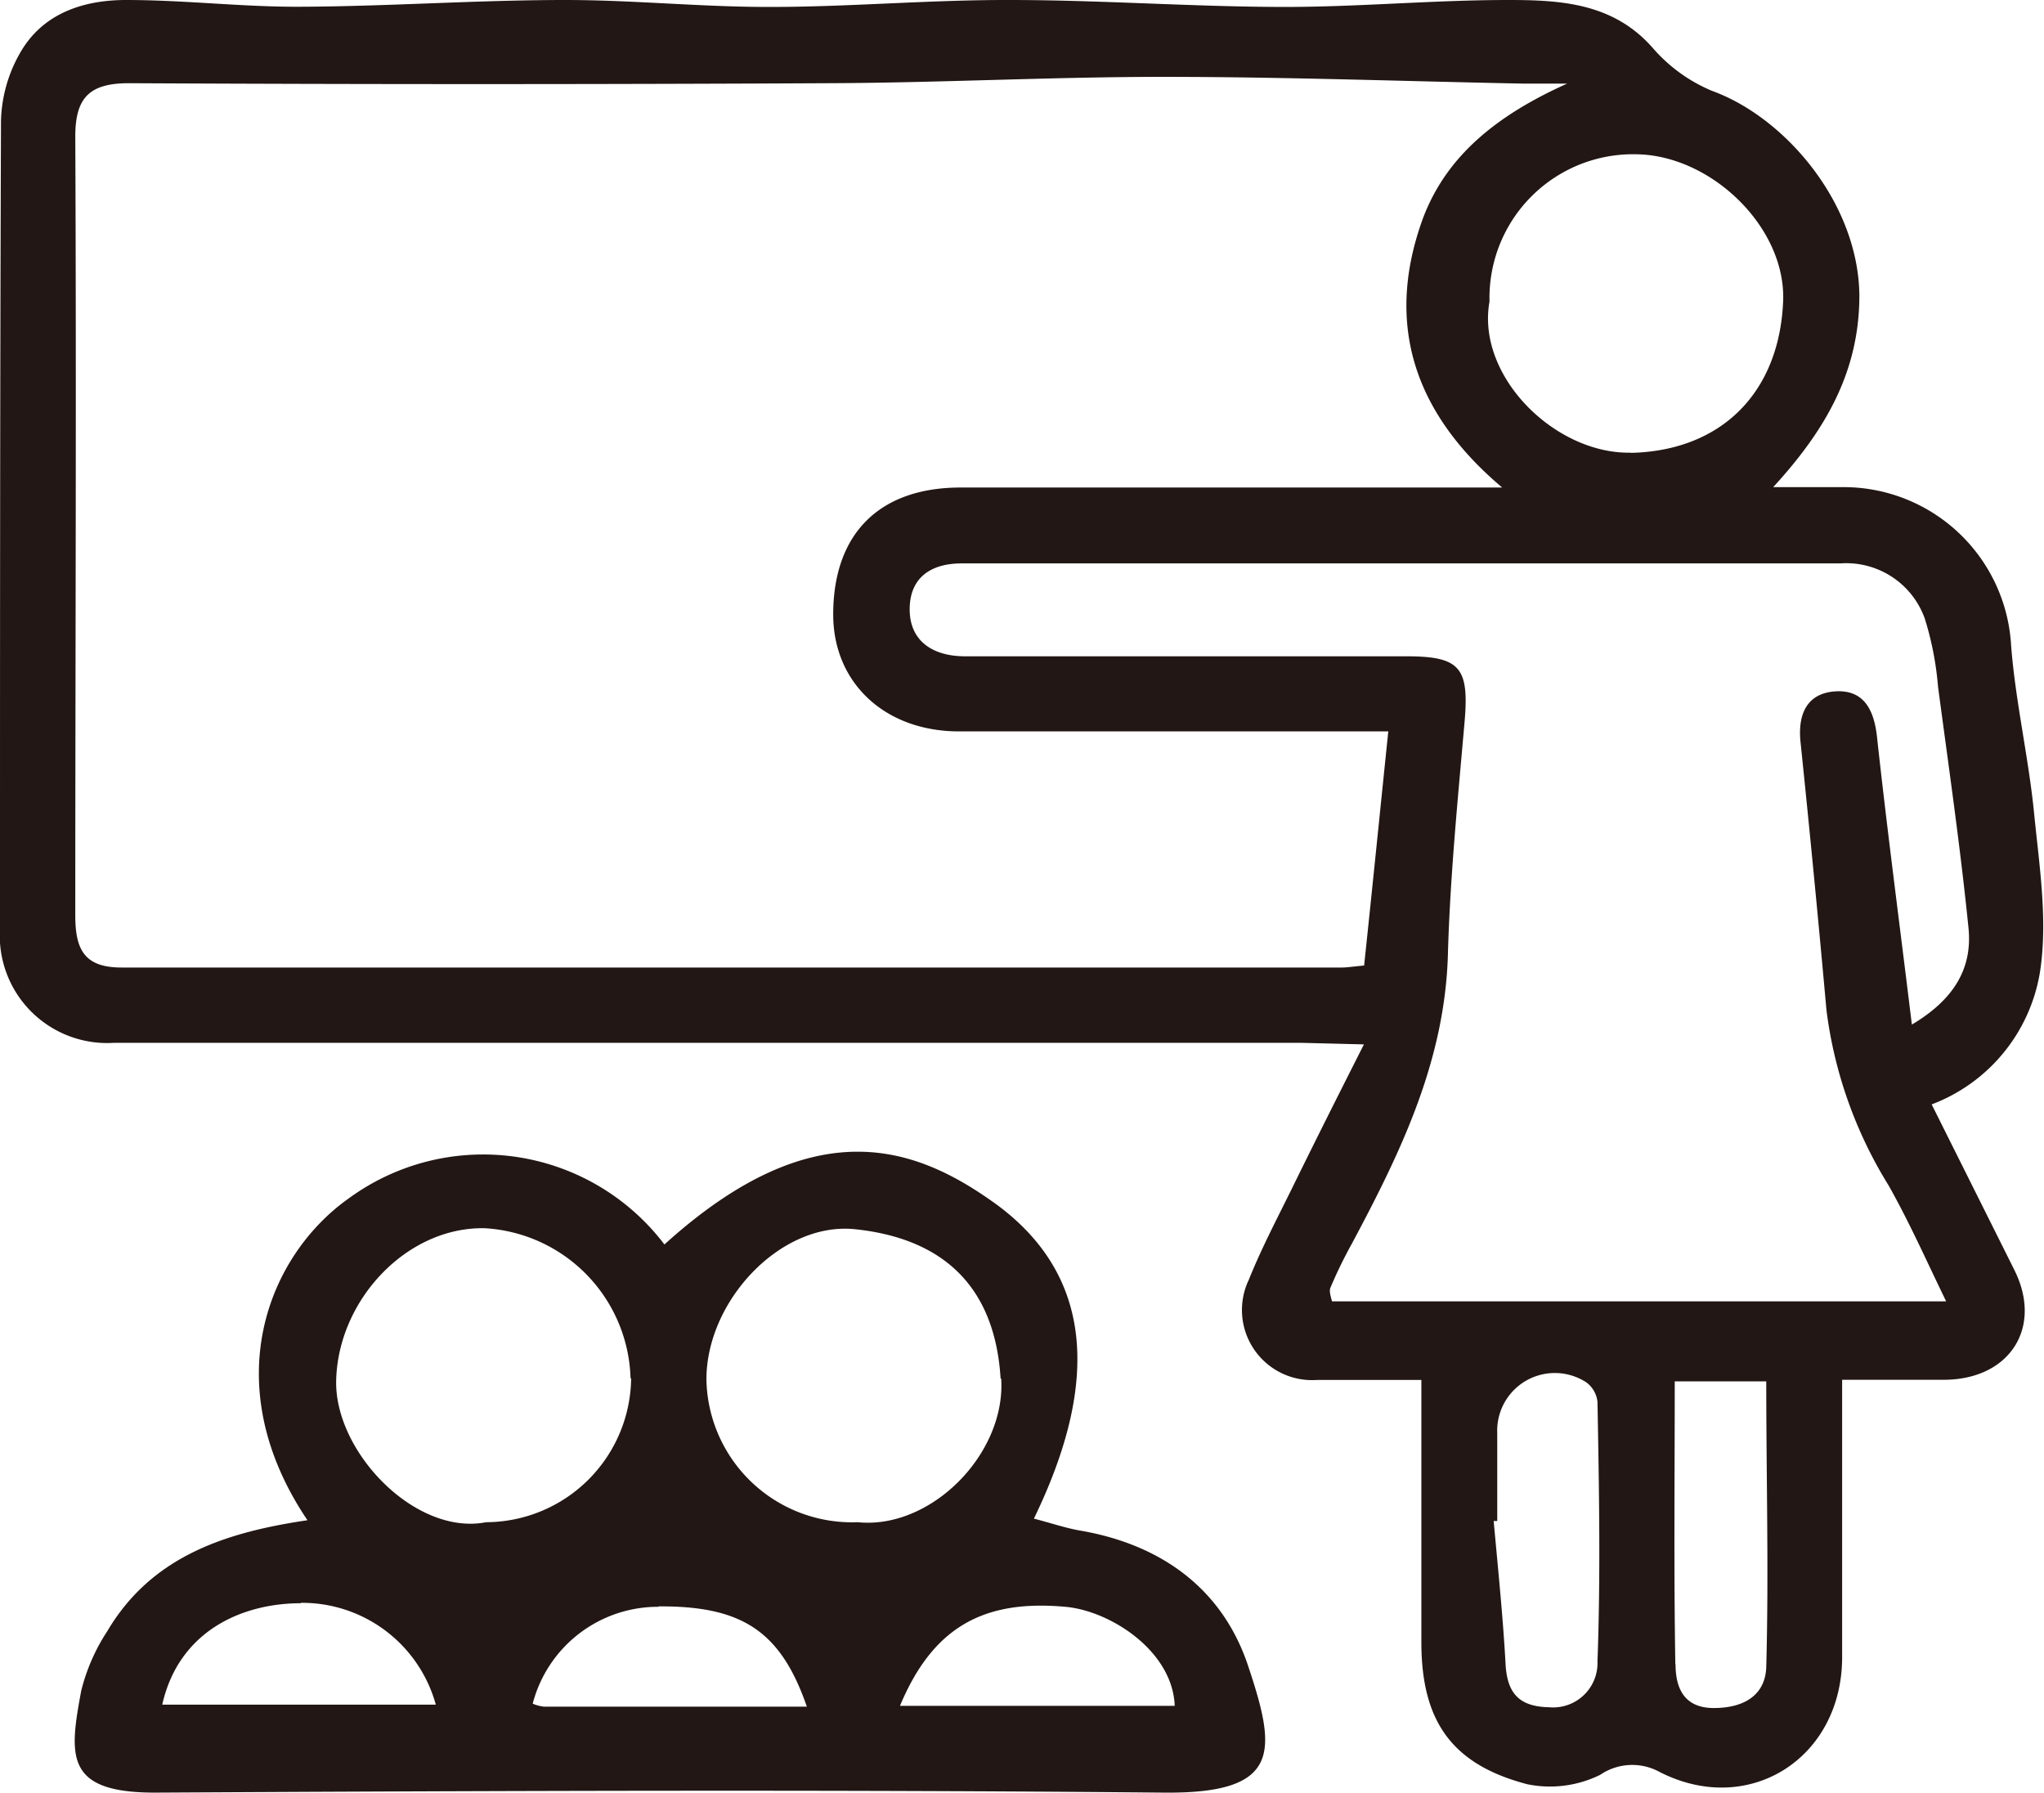
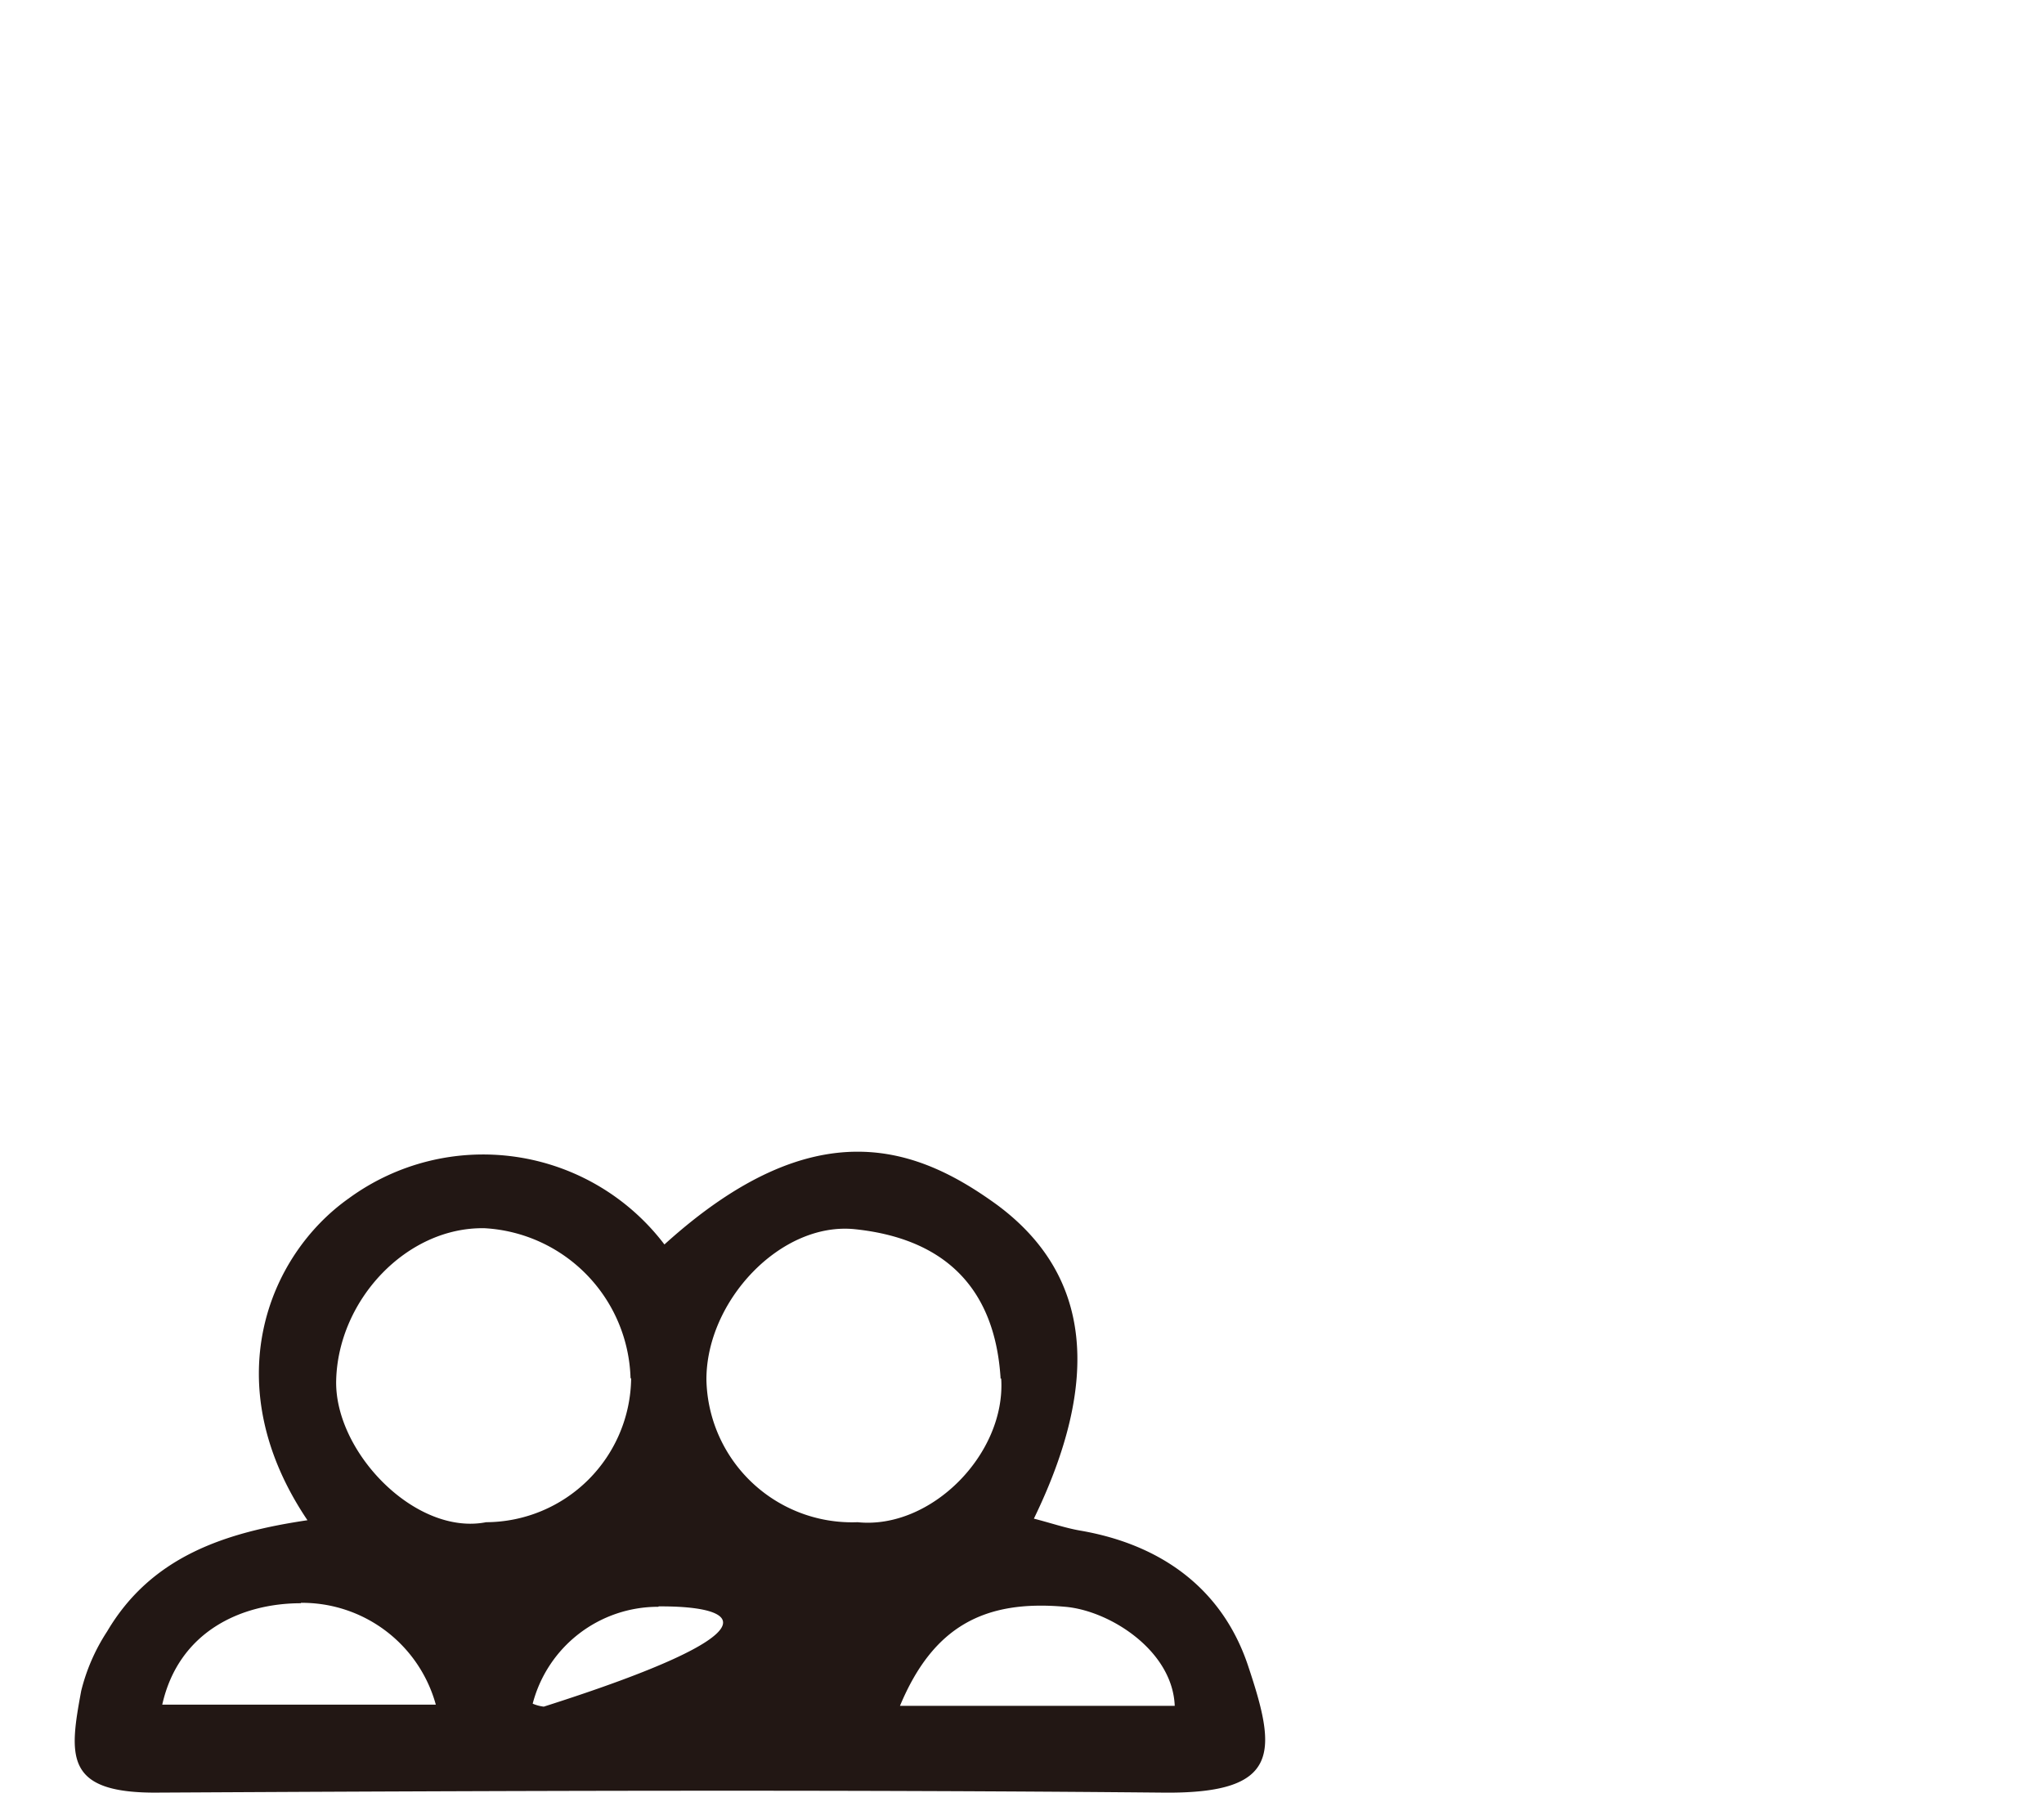
<svg xmlns="http://www.w3.org/2000/svg" width="103.18" height="90.49" viewBox="0 0 103.18 90.49">
  <defs>
    <style>.cls-1{fill:#221714;}</style>
  </defs>
  <g id="レイヤー_2" data-name="レイヤー 2">
    <g id="レイヤー_1-2" data-name="レイヤー 1">
-       <path class="cls-1" d="M65.66,52.64H5.77A5.42,5.42,0,0,1,0,46.88C0,33.29,0,19.69.05,6.11a7.23,7.23,0,0,1,1-3.5C2.19.66,4.23,0,6.36,0c3,0,5.9.36,8.85.34C19.65.32,24.09,0,28.54,0,32,0,35.44.36,38.9.35c4,0,8-.36,12.06-.35,4.59,0,9.18.34,13.76.35C68.52.36,72.33,0,76.13,0c2.63,0,5.3.14,7.3,2.42a8.06,8.06,0,0,0,3,2.17c3.67,1.33,7.38,5.65,7.43,10.32,0,3.79-1.65,6.74-4.35,9.68H93a8.47,8.47,0,0,1,8.52,8c.22,2.83.88,5.63,1.16,8.46.26,2.64.7,5.37.3,8a8.63,8.63,0,0,1-5.47,6.7l4.18,8.37c1.43,2.88-.22,5.49-3.5,5.53-1.68,0-3.36,0-5.2,0v14c0,5.1-4.7,8.1-9.21,5.8a2.87,2.87,0,0,0-3,.14,5.72,5.72,0,0,1-3.67.48c-3.84-1-5.35-3.2-5.36-7.14,0-4.36,0-8.73,0-13.27-1.92,0-3.6,0-5.28,0a3.54,3.54,0,0,1-3.43-5.06c.67-1.67,1.52-3.26,2.31-4.88,1.08-2.2,2.18-4.39,3.5-7Zm4.42-15.72H48.41c-3.73,0-6.35-2.44-6.35-5.9,0-4.08,2.33-6.41,6.43-6.41H75.83c-4.58-3.86-5.89-8.42-4-13.59C73,7.91,75.5,5.84,79.11,4.22c-1.1,0-1.67,0-2.24,0-6.06-.12-12.11-.34-18.17-.34-5.63,0-11.26.3-16.89.32q-17.66.09-35.3,0c-2,0-2.72.73-2.71,2.73.06,13.09,0,26.19,0,39.28,0,1.7.44,2.64,2.36,2.63q30.8,0,61.57,0c.28,0,.56-.05,1.13-.1C69.27,44.87,69.66,41,70.08,36.92Zm29.29,9.94c-.41-4.08-1-8.14-1.54-12.2a15.75,15.75,0,0,0-.67-3.44,4.21,4.21,0,0,0-4.26-2.78c-14.78,0-29.57,0-44.35,0-1.59,0-2.63.74-2.63,2.32s1.14,2.37,2.8,2.37c7.43,0,14.85,0,22.28,0,2.71,0,3.17.57,2.93,3.32-.34,3.9-.73,7.8-.84,11.71-.15,5.4-2.38,10-4.86,14.64A23.32,23.32,0,0,0,67.16,65c-.07.16,0,.4.08.69h31c-1-2.06-1.86-4-2.91-5.86A22,22,0,0,1,92.2,51q-.61-6.78-1.31-13.54c-.15-1.43.34-2.47,1.76-2.56s1.95.91,2.1,2.3c.52,4.76,1.15,9.51,1.76,14.52C98.51,50.53,99.58,49,99.37,46.86Zm-17.05-24c4.54-.1,7.48-3,7.69-7.61.18-3.72-3.56-7.36-7.32-7.46a7.25,7.25,0,0,0-7.5,7.43C74.51,19,78.51,22.93,82.32,22.85ZM76,84c.08,1.47.68,2.15,2.19,2.18a2.24,2.24,0,0,0,2.45-2.32c.16-4.36.08-8.73,0-13.09a1.4,1.4,0,0,0-.58-1,2.91,2.91,0,0,0-4.48,2.57v4.44h-.18C75.62,79.21,75.87,81.62,76,84Zm8.58,0c0,1.1.35,2.22,1.93,2.22s2.61-.69,2.65-2.08c.13-4.76,0-9.54,0-14.41H84.54C84.54,74.58,84.49,79.29,84.57,84Z" />
-       <path class="cls-1" d="M54.51,77.26c4.1.7,7.19,2.93,8.49,6.82,1.44,4.31,1.71,6.47-4.25,6.41-17-.16-34-.09-50.94,0-4.55,0-4.32-1.86-3.71-5.14a9.73,9.73,0,0,1,1.31-3c2.25-3.81,6-5,10.11-5.61-4.63-6.87-2-13.36,2.09-16.25a11.49,11.49,0,0,1,15.93,2.33c7.63-6.91,12.78-4.91,16.79-2,4.78,3.54,5.25,8.86,1.86,15.84C53.05,76.88,53.77,77.13,54.51,77.26Zm-4-7.67c-.3-4.87-3.14-7.1-7.35-7.54-3.75-.39-7.52,3.63-7.5,7.61a7.35,7.35,0,0,0,7.63,7.18C47,77.22,50.78,73.39,50.54,69.59Zm-18.68,0A7.81,7.81,0,0,0,24.47,62c-3.92-.08-7.4,3.6-7.5,7.68-.09,3.61,4,7.86,7.57,7.16A7.35,7.35,0,0,0,31.86,69.56ZM59.3,86.11c-.11-2.8-3.29-4.81-5.53-5-4.09-.37-6.67,1-8.34,5Zm-26.06-5A6.54,6.54,0,0,0,26.89,86a2,2,0,0,0,.56.15H40.73C39.41,82.34,37.46,81.06,33.24,81.09Zm-18.05-.18c-3,0-6.17,1.42-7,5.12H22A7,7,0,0,0,15.19,80.91Z" />
+       <path class="cls-1" d="M54.51,77.26c4.1.7,7.19,2.93,8.49,6.82,1.44,4.31,1.71,6.47-4.25,6.41-17-.16-34-.09-50.94,0-4.55,0-4.32-1.86-3.71-5.14a9.73,9.73,0,0,1,1.31-3c2.25-3.81,6-5,10.11-5.61-4.63-6.87-2-13.36,2.09-16.25a11.49,11.49,0,0,1,15.93,2.33c7.63-6.91,12.78-4.91,16.79-2,4.78,3.54,5.25,8.86,1.86,15.84C53.05,76.88,53.77,77.13,54.51,77.26Zm-4-7.67c-.3-4.87-3.14-7.1-7.35-7.54-3.75-.39-7.52,3.63-7.5,7.61a7.35,7.35,0,0,0,7.63,7.18C47,77.22,50.78,73.39,50.54,69.59Zm-18.68,0A7.81,7.81,0,0,0,24.47,62c-3.92-.08-7.4,3.6-7.5,7.68-.09,3.61,4,7.86,7.57,7.16A7.35,7.35,0,0,0,31.86,69.56ZM59.3,86.11c-.11-2.8-3.29-4.81-5.53-5-4.09-.37-6.67,1-8.34,5Zm-26.06-5A6.54,6.54,0,0,0,26.89,86a2,2,0,0,0,.56.15C39.41,82.34,37.46,81.06,33.24,81.09Zm-18.05-.18c-3,0-6.17,1.42-7,5.12H22A7,7,0,0,0,15.19,80.91Z" />
    </g>
  </g>
</svg>